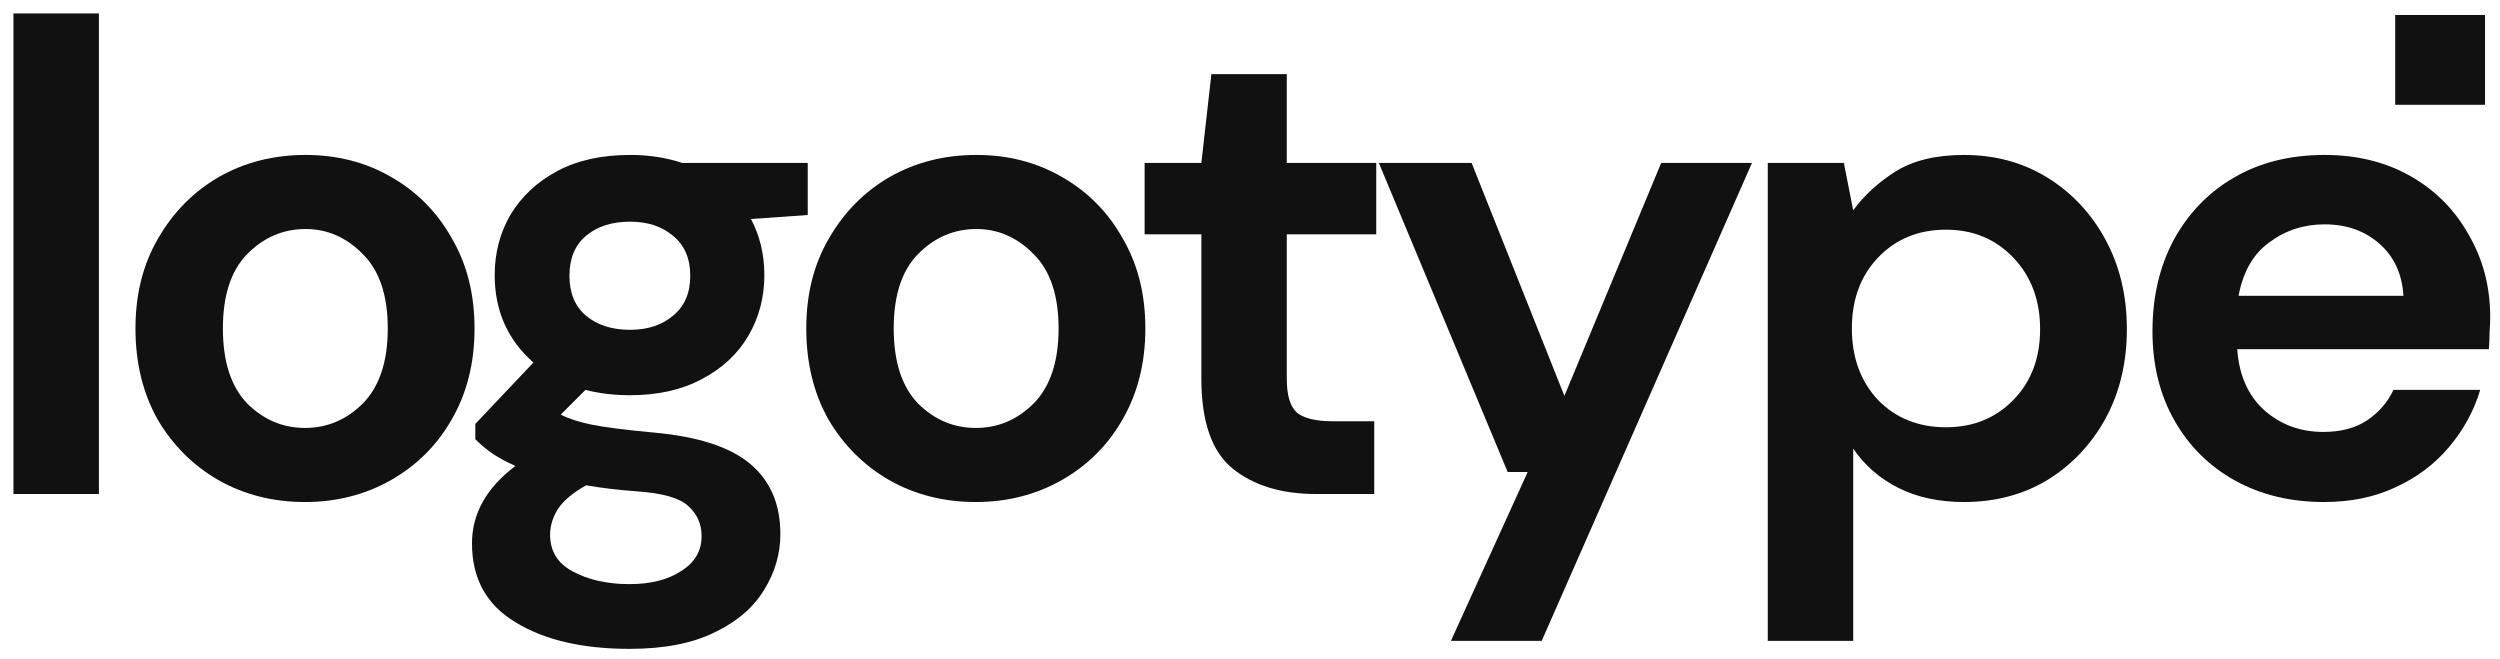
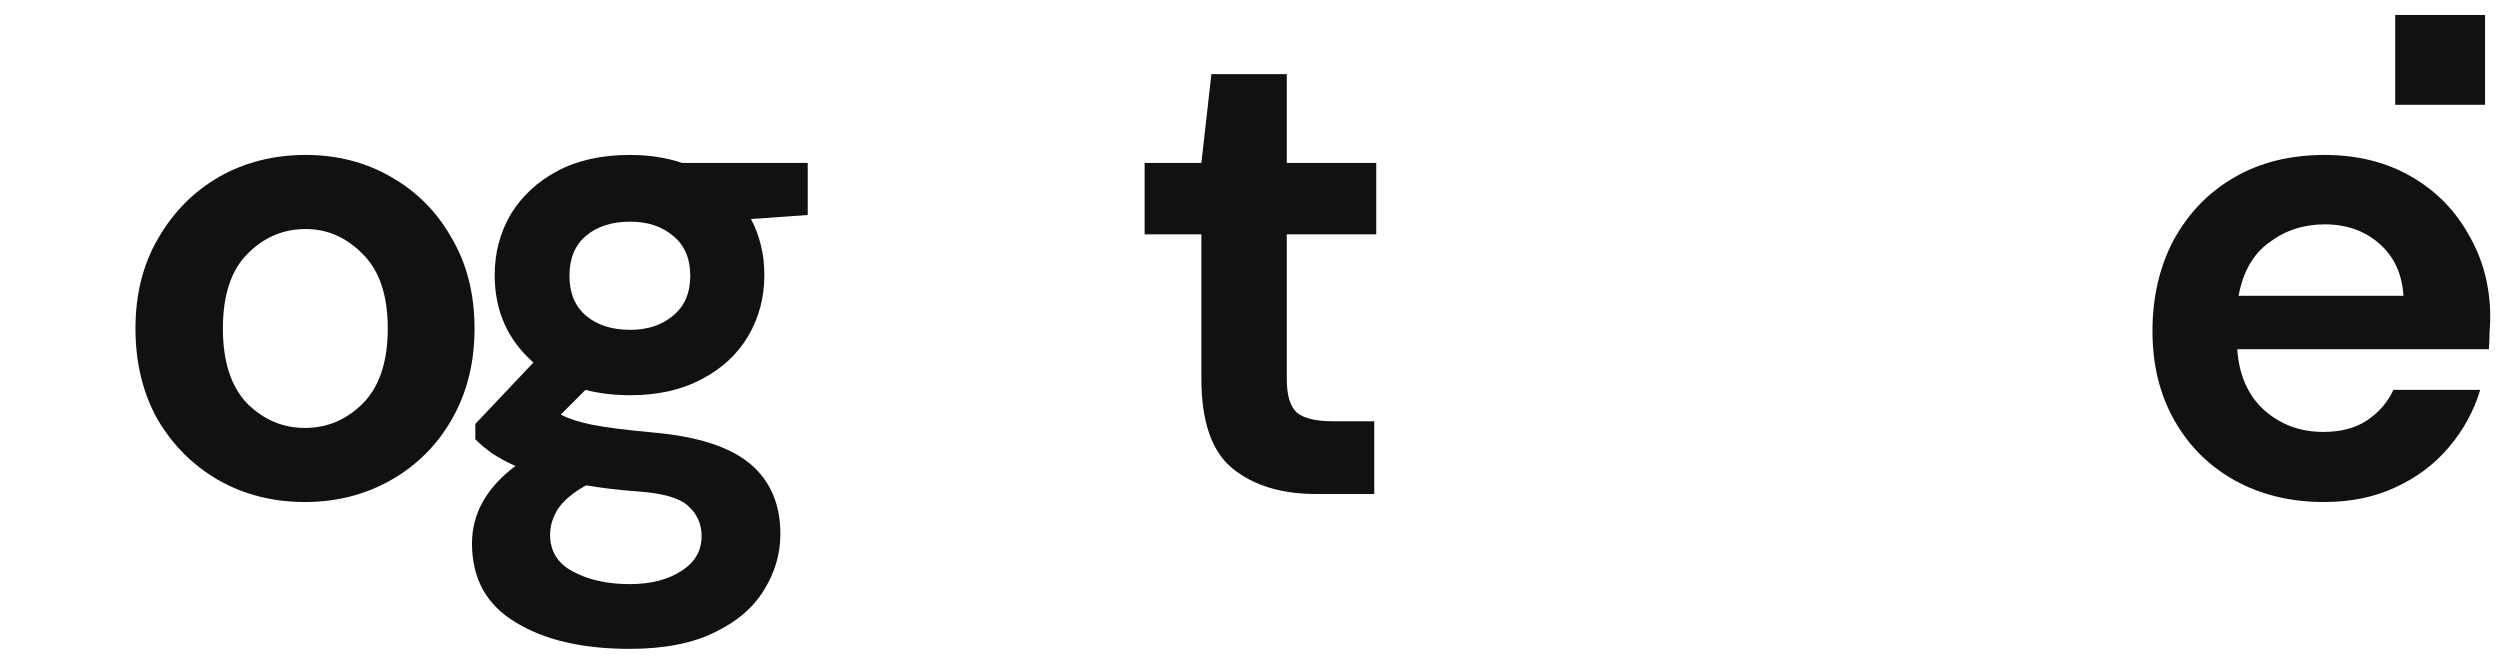
<svg xmlns="http://www.w3.org/2000/svg" fill="none" height="44" viewBox="0 0 167 44" width="167">
-   <path d="M0.898 33V0.897H6.606V33H0.898Z" fill="#111111" />
+   <path d="M0.898 33V0.897H6.606H0.898Z" fill="#111111" />
  <path d="M20.374 33.535C18.234 33.535 16.302 33.045 14.577 32.064C12.883 31.083 11.531 29.73 10.52 28.006C9.539 26.252 9.049 24.231 9.049 21.942C9.049 19.654 9.554 17.647 10.565 15.923C11.575 14.169 12.928 12.802 14.622 11.821C16.346 10.84 18.278 10.35 20.418 10.35C22.529 10.35 24.431 10.84 26.126 11.821C27.85 12.802 29.202 14.169 30.183 15.923C31.194 17.647 31.699 19.654 31.699 21.942C31.699 24.231 31.194 26.252 30.183 28.006C29.202 29.73 27.85 31.083 26.126 32.064C24.401 33.045 22.484 33.535 20.374 33.535ZM20.374 28.586C21.86 28.586 23.153 28.036 24.253 26.936C25.353 25.807 25.903 24.142 25.903 21.942C25.903 19.743 25.353 18.093 24.253 16.993C23.153 15.864 21.875 15.299 20.418 15.299C18.902 15.299 17.595 15.864 16.495 16.993C15.425 18.093 14.889 19.743 14.889 21.942C14.889 24.142 15.425 25.807 16.495 26.936C17.595 28.036 18.887 28.586 20.374 28.586Z" fill="#111111" />
  <path d="M42.097 26.401C41.027 26.401 40.031 26.282 39.109 26.044L37.459 27.694C37.965 27.962 38.648 28.185 39.511 28.363C40.373 28.541 41.77 28.72 43.702 28.898C46.645 29.166 48.785 29.864 50.122 30.994C51.46 32.123 52.129 33.684 52.129 35.675C52.129 36.983 51.772 38.217 51.059 39.376C50.345 40.565 49.245 41.516 47.759 42.23C46.273 42.973 44.371 43.344 42.052 43.344C38.901 43.344 36.36 42.75 34.428 41.561C32.495 40.402 31.529 38.648 31.529 36.3C31.529 34.308 32.495 32.584 34.428 31.127C33.833 30.86 33.313 30.577 32.867 30.28C32.451 29.983 32.079 29.671 31.752 29.344V28.318L35.632 24.216C33.907 22.7 33.045 20.753 33.045 18.375C33.045 16.889 33.402 15.537 34.115 14.318C34.859 13.099 35.899 12.133 37.237 11.42C38.574 10.706 40.194 10.35 42.097 10.35C43.345 10.35 44.504 10.528 45.575 10.885H53.957V14.362L50.167 14.63C50.761 15.759 51.059 17.008 51.059 18.375C51.059 19.862 50.702 21.214 49.989 22.433C49.275 23.651 48.235 24.618 46.867 25.331C45.53 26.044 43.94 26.401 42.097 26.401ZM42.097 22.032C43.256 22.032 44.207 21.719 44.95 21.095C45.723 20.471 46.109 19.579 46.109 18.42C46.109 17.261 45.723 16.369 44.95 15.745C44.207 15.12 43.256 14.808 42.097 14.808C40.878 14.808 39.897 15.12 39.154 15.745C38.411 16.369 38.039 17.261 38.039 18.42C38.039 19.579 38.411 20.471 39.154 21.095C39.897 21.719 40.878 22.032 42.097 22.032ZM36.746 35.72C36.746 36.82 37.252 37.637 38.262 38.172C39.303 38.737 40.566 39.019 42.052 39.019C43.479 39.019 44.638 38.722 45.53 38.128C46.422 37.563 46.867 36.79 46.867 35.809C46.867 35.007 46.57 34.338 45.976 33.803C45.411 33.267 44.267 32.941 42.542 32.822C41.324 32.733 40.194 32.599 39.154 32.42C38.292 32.896 37.668 33.416 37.281 33.981C36.925 34.546 36.746 35.125 36.746 35.72Z" fill="#111111" />
-   <path d="M65.184 33.535C63.044 33.535 61.112 33.045 59.388 32.064C57.694 31.083 56.341 29.73 55.331 28.006C54.349 26.252 53.859 24.231 53.859 21.942C53.859 19.654 54.364 17.647 55.375 15.923C56.386 14.169 57.738 12.802 59.432 11.821C61.157 10.84 63.089 10.35 65.229 10.35C67.339 10.35 69.242 10.84 70.936 11.821C72.66 12.802 74.013 14.169 74.994 15.923C76.004 17.647 76.51 19.654 76.51 21.942C76.51 24.231 76.004 26.252 74.994 28.006C74.013 29.73 72.66 31.083 70.936 32.064C69.212 33.045 67.295 33.535 65.184 33.535ZM65.184 28.586C66.671 28.586 67.964 28.036 69.063 26.936C70.163 25.807 70.713 24.142 70.713 21.942C70.713 19.743 70.163 18.093 69.063 16.993C67.964 15.864 66.685 15.299 65.229 15.299C63.713 15.299 62.405 15.864 61.305 16.993C60.235 18.093 59.7 19.743 59.7 21.942C59.7 24.142 60.235 25.807 61.305 26.936C62.405 28.036 63.698 28.586 65.184 28.586Z" fill="#111111" />
  <path d="M87.92 33C85.602 33 83.744 32.435 82.347 31.306C80.95 30.176 80.251 28.17 80.251 25.286V15.655H76.461V10.885H80.251L80.92 4.954H85.958V10.885H91.933V15.655H85.958V25.331C85.958 26.401 86.181 27.144 86.627 27.56C87.103 27.947 87.905 28.14 89.035 28.14H91.799V33H87.92Z" fill="#111111" />
-   <path d="M96.922 42.809L102.05 31.529H100.712L92.107 10.885H98.305L104.502 26.446L110.967 10.885H117.031L102.986 42.809H96.922Z" fill="#111111" />
-   <path d="M118.087 42.809V10.885H123.17L123.794 14.05C124.508 13.069 125.444 12.207 126.603 11.464C127.792 10.721 129.323 10.35 131.196 10.35C133.277 10.35 135.134 10.855 136.769 11.866C138.404 12.876 139.697 14.258 140.648 16.012C141.6 17.766 142.075 19.758 142.075 21.987C142.075 24.216 141.6 26.208 140.648 27.962C139.697 29.686 138.404 31.053 136.769 32.064C135.134 33.045 133.277 33.535 131.196 33.535C129.531 33.535 128.075 33.223 126.826 32.599C125.578 31.974 124.567 31.098 123.794 29.968V42.809H118.087ZM129.992 28.541C131.805 28.541 133.306 27.932 134.495 26.713C135.684 25.494 136.279 23.919 136.279 21.987C136.279 20.055 135.684 18.465 134.495 17.216C133.306 15.968 131.805 15.343 129.992 15.343C128.149 15.343 126.633 15.968 125.444 17.216C124.285 18.435 123.705 20.01 123.705 21.942C123.705 23.874 124.285 25.465 125.444 26.713C126.633 27.932 128.149 28.541 129.992 28.541Z" fill="#111111" />
  <path d="M155.244 33.535C153.015 33.535 151.038 33.059 149.314 32.108C147.59 31.157 146.237 29.819 145.256 28.095C144.275 26.371 143.785 24.38 143.785 22.121C143.785 19.832 144.26 17.796 145.212 16.012C146.193 14.229 147.53 12.846 149.225 11.866C150.949 10.855 152.97 10.35 155.288 10.35C157.458 10.35 159.376 10.825 161.04 11.776C162.705 12.727 163.998 14.035 164.919 15.7C165.871 17.335 166.346 19.163 166.346 21.184C166.346 21.511 166.331 21.853 166.302 22.21C166.302 22.567 166.287 22.938 166.257 23.325H149.447C149.566 25.049 150.161 26.401 151.231 27.382C152.331 28.363 153.654 28.853 155.199 28.853C156.359 28.853 157.325 28.601 158.097 28.095C158.9 27.56 159.495 26.877 159.881 26.044H165.677C165.261 27.441 164.563 28.72 163.582 29.879C162.631 31.008 161.442 31.9 160.015 32.554C158.618 33.208 157.027 33.535 155.244 33.535ZM155.288 14.987C153.891 14.987 152.658 15.388 151.588 16.191C150.518 16.963 149.834 18.152 149.537 19.758H160.55C160.461 18.301 159.926 17.142 158.945 16.28C157.964 15.418 156.745 14.987 155.288 14.987Z" fill="#111111" />
  <rect fill="#111111" height="6" width="6" x="160" y="1" />
</svg>